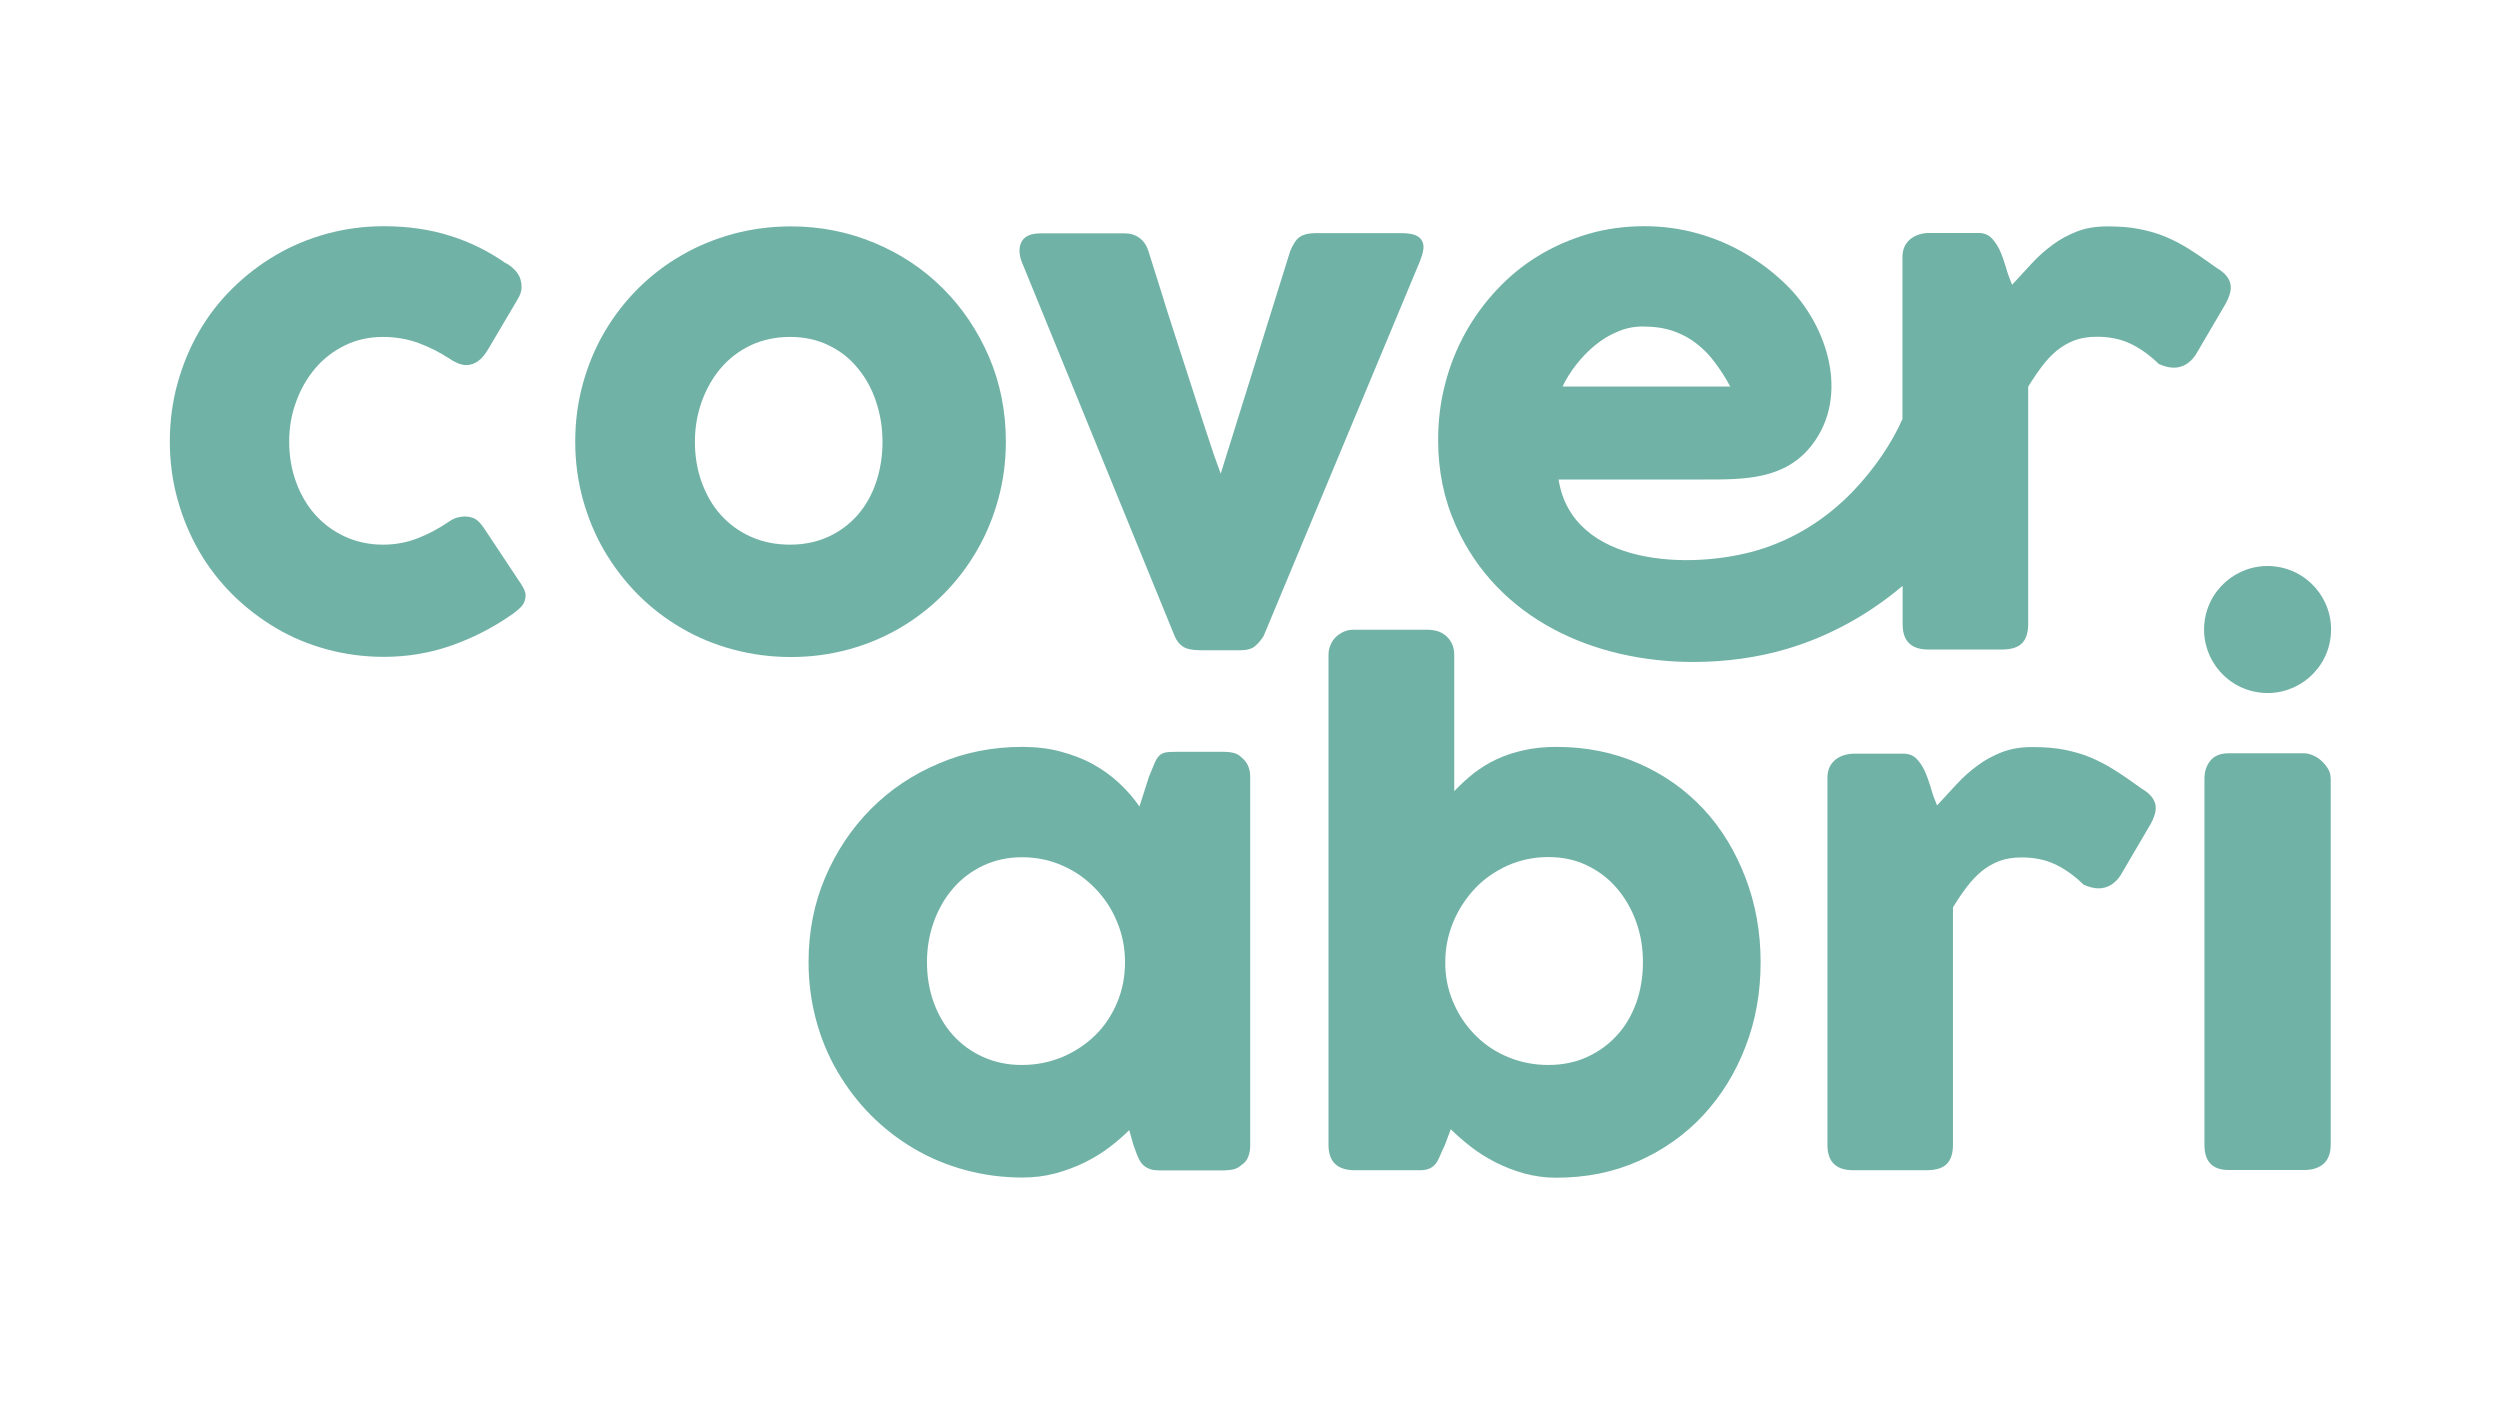
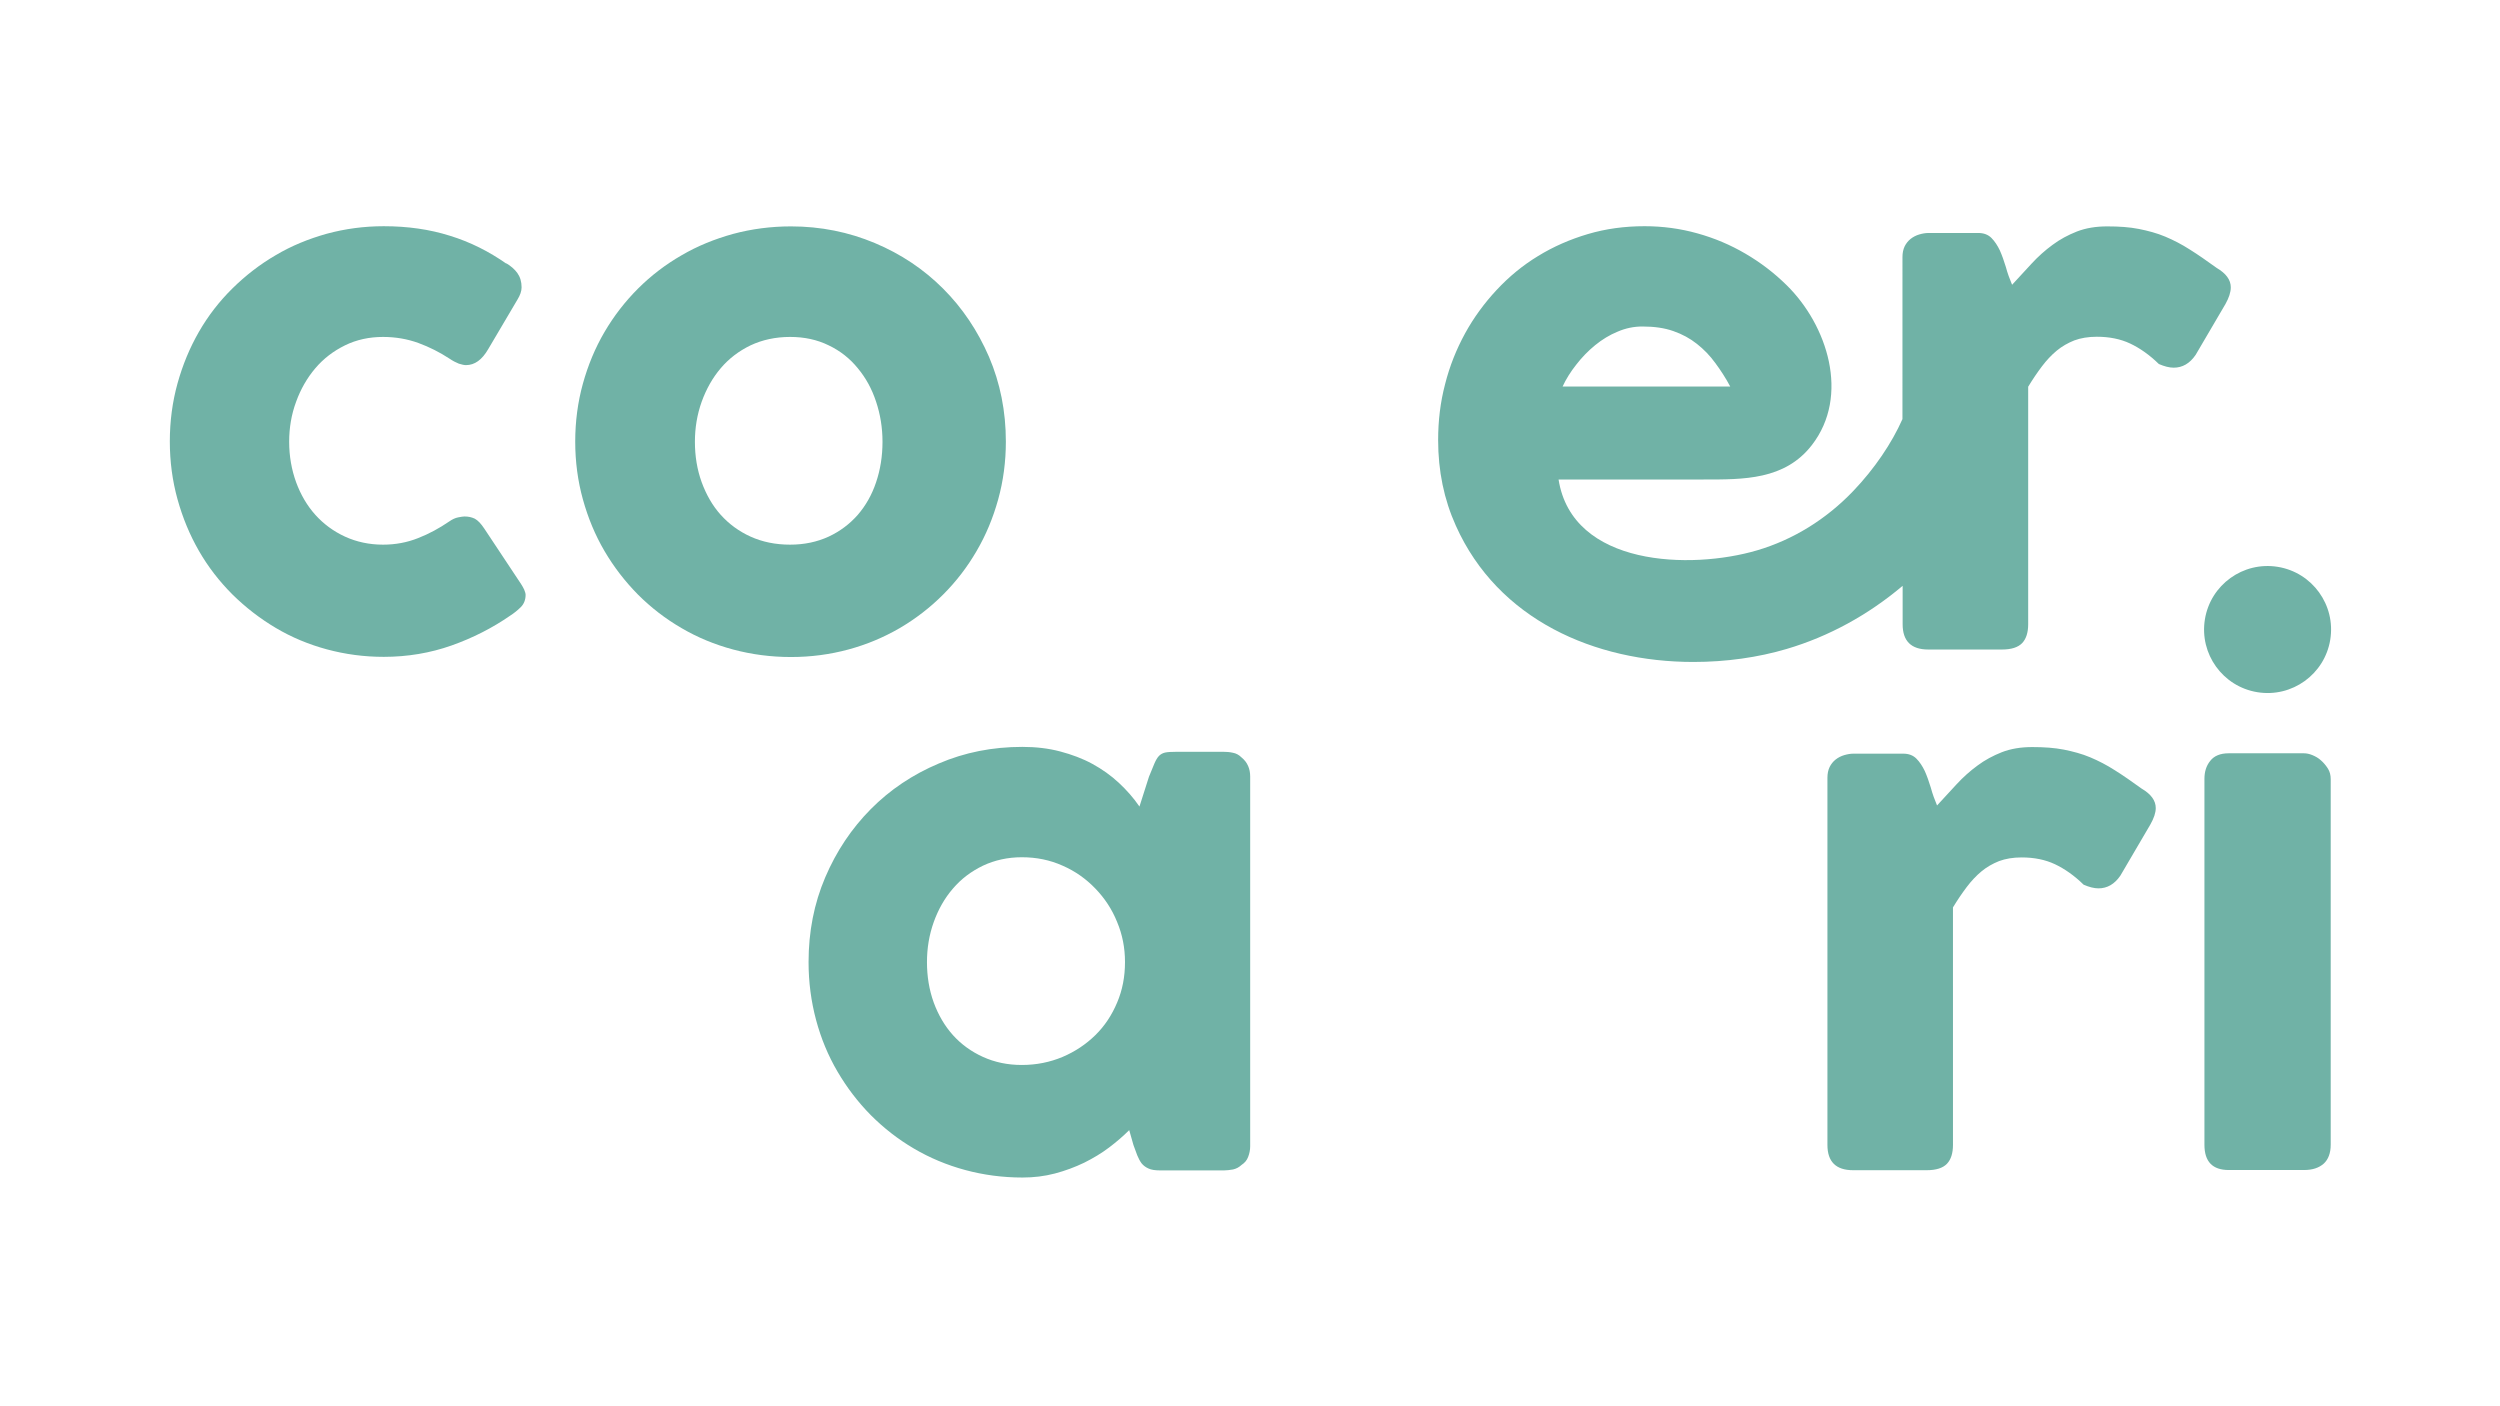
<svg xmlns="http://www.w3.org/2000/svg" version="1.2" id="Calque_1" x="0px" y="0px" viewBox="0 0 1366 768" overflow="visible" xml:space="preserve">
  <g>
    <path fill="#70B2A6" d="M284.7,319.1l-20.1-30.3c-1.8-2.7-3.5-4.5-5.2-5.4c-1.7-0.8-3.5-1.2-5.6-1.2c-0.8,0-2,0.2-3.5,0.5   c-1.5,0.3-3.1,1-4.8,2.2c-5.4,3.7-11.1,6.8-17,9.1c-6,2.4-12.4,3.6-19.2,3.6c-7.5,0-14.5-1.5-20.8-4.4c-6.3-2.9-11.7-6.9-16.2-11.9   c-4.5-5-8-11-10.5-17.8c-2.5-6.9-3.8-14.3-3.8-22.1c0-7.6,1.2-14.9,3.8-21.9c2.5-6.9,6-13,10.5-18.3c4.5-5.3,9.9-9.4,16.2-12.5   s13.3-4.6,20.8-4.6c6.8,0,13.2,1.1,19.3,3.3c6,2.2,11.7,5.1,16.9,8.5c1.9,1.3,3.7,2.2,5.2,2.8c1.6,0.5,2.9,0.8,3.9,0.8   c4.8,0,8.8-2.9,12.2-8.8l16-27.1c1.4-2.3,2.2-4.5,2.2-6.6c0-3.1-0.8-5.7-2.3-7.8c-1.5-2.1-3.6-3.9-6.3-5.5l0.5,0.5   c-9.7-6.8-20-12-31.1-15.4c-11.1-3.5-23.1-5.2-36.1-5.2c-10.8,0-21.1,1.4-31.1,4.1c-10,2.8-19.3,6.6-27.9,11.7   c-8.6,5-16.5,11.1-23.7,18.2c-7.2,7.1-13.3,15-18.3,23.7c-5,8.7-8.9,18.1-11.7,28.2c-2.8,10.1-4.2,20.7-4.2,31.7   c0,11,1.4,21.5,4.2,31.6c2.8,10.1,6.7,19.5,11.7,28.2c5,8.7,11.1,16.6,18.3,23.8c7.2,7.1,15.1,13.2,23.7,18.3   c8.6,5.1,17.9,9,27.9,11.7c10,2.7,20.3,4.1,31.1,4.1c13,0,25.4-2.1,37-6.2c11.6-4.1,22.4-9.6,32.2-16.4c2-1.3,3.9-2.8,5.7-4.6   c1.7-1.7,2.6-4,2.6-6.7c0-0.7-0.3-1.7-0.8-2.9C285.9,321.1,285.3,320,284.7,319.1z" />
    <path fill="#70B2A6" d="M491.6,343.2c8.7-5.1,16.6-11.2,23.7-18.3c7.1-7.1,13.2-15,18.3-23.8c5.1-8.7,9-18.1,11.8-28.2   c2.8-10.1,4.2-20.7,4.2-31.6c0-16.6-3.1-32-9.2-46.3c-6.2-14.3-14.5-26.7-25.1-37.3c-10.6-10.6-23-18.9-37.3-24.9   c-14.3-6-29.6-9.1-45.8-9.1c-11,0-21.5,1.4-31.6,4.1c-10.1,2.8-19.5,6.6-28.2,11.7c-8.7,5-16.7,11.1-23.8,18.2   c-7.1,7.1-13.2,15-18.3,23.7c-5.1,8.7-9,18.1-11.8,28.2c-2.8,10.1-4.2,20.7-4.2,31.7c0,11,1.4,21.5,4.2,31.6   c2.8,10.1,6.7,19.5,11.8,28.2c5.1,8.7,11.2,16.6,18.3,23.8c7.1,7.1,15,13.2,23.8,18.3c8.7,5.1,18.1,9,28.2,11.7   c10.1,2.7,20.6,4.1,31.6,4.1c10.9,0,21.3-1.4,31.3-4.1C473.5,352.2,482.8,348.3,491.6,343.2z M431.7,297.6c-8,0-15.2-1.5-21.6-4.4   c-6.4-2.9-11.8-6.9-16.3-11.9c-4.5-5-7.9-11-10.4-17.8c-2.5-6.9-3.7-14.3-3.7-22.1c0-7.6,1.2-14.9,3.7-21.9   c2.5-6.9,5.9-13,10.4-18.3c4.5-5.3,9.9-9.4,16.3-12.5c6.4-3,13.6-4.6,21.6-4.6c7.8,0,14.8,1.5,21.1,4.6c6.3,3,11.6,7.2,15.9,12.5   c4.4,5.3,7.7,11.3,10,18.3c2.3,6.9,3.5,14.2,3.5,21.9c0,7.9-1.2,15.3-3.5,22.1c-2.3,6.9-5.7,12.8-10,17.8c-4.4,5-9.7,9-15.9,11.9   C446.5,296.1,439.5,297.6,431.7,297.6z" />
-     <path fill="#70B2A6" d="M777.6,136.9c0.4-1.8,0.2-3.5-0.4-4.9c-0.6-1.4-1.8-2.6-3.6-3.4c-1.8-0.8-4.4-1.2-7.9-1.2h-47.1   c-3.6,0-6.4,0.7-8.3,2c-2,1.3-3.7,3.9-5.3,7.7l-38,121.7c-0.8-2.2-2.1-5.8-3.9-10.8c-1.7-5.1-3.7-11.1-5.9-17.9   c-2.2-6.9-4.6-14.4-7.3-22.6c-2.6-8.2-5.3-16.4-8-24.7c-2.7-8.3-5.3-16.4-7.7-24.3c-2.5-7.9-4.7-15-6.7-21.3   c-1-3.1-2.6-5.5-4.9-7.2c-2.3-1.7-5-2.5-8.1-2.5h-45.9c-5.6,0-9.2,1.7-10.7,5.2c-1.5,3.5-1,7.6,1.3,12.6l82.6,202.2   c1,2.4,2.4,4.3,4.4,5.7c2,1.4,5.3,2.1,10.1,2.1h21.3c3.6,0,6.3-0.7,8.1-2.2c1.8-1.5,3.3-3.3,4.7-5.5l85.3-204.5   C776.7,140.6,777.3,138.7,777.6,136.9z" />
    <path fill="#70B2A6" d="M1218.9,157c0-4.1-2.6-7.6-7.7-10.6c-5.3-3.8-10.1-7.2-14.6-10c-4.5-2.9-9-5.2-13.5-7.1   c-4.5-1.9-9.4-3.2-14.4-4.2c-5.1-1-10.8-1.4-17.3-1.4c-6.2,0-11.7,0.9-16.6,2.8c-4.8,1.9-9.3,4.3-13.3,7.3   c-4.1,3-7.9,6.4-11.4,10.2c-3.5,3.8-7.1,7.7-10.7,11.6c-1.3-3.1-2.5-6.3-3.4-9.7c-1-3.3-2.1-6.4-3.3-9.1c-1.3-2.7-2.8-5-4.6-6.8   c-1.8-1.8-4.2-2.7-7.2-2.7h-27.1c-1.7,0-3.4,0.3-5.1,0.8c-1.7,0.5-3.3,1.3-4.7,2.4c-1.4,1.1-2.5,2.5-3.3,4.1   c-0.8,1.7-1.2,3.6-1.2,5.9V229c-5.8,13.1-15.3,27.2-26.9,39.3c-14.7,15.4-32.8,26.6-52.5,32.4c-36.2,10.7-101,8.9-108.5-38.7   c26.4,0,52.8,0,79.2,0c21.9,0,44.4,0.3,59.2-18.8c20.9-27,8.5-65.5-13.8-87.4c-6.8-6.7-14.3-12.4-22.5-17.2   c-8.2-4.8-16.9-8.5-26.3-11.1c-9.3-2.6-18.9-3.9-28.8-3.9c-10.9,0-21.2,1.4-31,4.3c-9.8,2.9-18.9,6.9-27.2,12   c-8.4,5.1-15.9,11.3-22.7,18.6c-6.7,7.2-12.5,15.1-17.2,23.7c-4.7,8.6-8.4,17.8-10.9,27.7c-2.6,9.9-3.8,20-3.8,30.6   c0,16.8,3.2,32.4,9.7,46.8c23,51.3,75.8,74.4,129.8,74.4c17.9,0,35.4-2.5,50.9-7.1c23.1-6.8,44.7-18.7,63.4-34.5v21   c0,9.2,4.7,13.8,14,13.8h40.3c5.1,0,8.8-1.2,11-3.5c2.2-2.3,3.3-5.8,3.3-10.3V211.3c2.5-4.1,5-7.8,7.5-11.1   c2.5-3.3,5.2-6.2,8.1-8.6c2.9-2.4,6.1-4.2,9.6-5.6c3.5-1.3,7.6-2,12.3-2c6.8,0,12.9,1.2,18.2,3.7c5.3,2.5,10.6,6.2,15.7,11.2   c3,1.3,5.7,2,8.1,2c4.8,0,8.8-2.3,12-7l16.3-27.8C1217.9,162.7,1218.9,159.7,1218.9,157z M861.3,199.2c3-3.9,6.5-7.5,10.3-10.6   c3.8-3.1,7.9-5.6,12.3-7.4c4.4-1.9,8.9-2.8,13.5-2.8c6.5,0,12.1,0.8,16.9,2.5c4.9,1.7,9.1,4,12.9,7c3.8,3,7.1,6.4,10,10.4   c2.9,3.9,5.7,8.2,8.2,12.9h-91.6C855.7,207.1,858.2,203.1,861.3,199.2z" />
    <path fill="#70B2A6" d="M678.3,413.8c-1.3-1.3-2.9-2.2-4.7-2.5c-1.8-0.4-3.4-0.5-4.7-0.5h-26.7c-2.4,0-4.2,0.1-5.6,0.4   c-1.3,0.3-2.4,0.9-3.3,1.8c-0.9,0.9-1.7,2.3-2.5,4.1c-0.8,1.9-1.8,4.3-3,7.3l-5.2,16.3c-3.2-4.7-7-9-11.3-13   c-4.3-4-9.1-7.4-14.4-10.3c-5.3-2.9-11.2-5.1-17.6-6.8c-6.4-1.7-13.3-2.5-20.7-2.5c-16.3,0-31.5,3-45.7,9.1   c-14.2,6-26.6,14.3-37.1,24.9c-10.5,10.6-18.8,23-24.9,37.3c-6.1,14.3-9.1,29.7-9.1,46.3c0,11,1.4,21.5,4.1,31.6   c2.7,10.1,6.6,19.5,11.7,28.2c5.1,8.7,11.1,16.6,18.2,23.8c7.1,7.1,14.9,13.2,23.6,18.3c8.7,5.1,18,9,28,11.7   c10,2.7,20.4,4.1,31.3,4.1c6.1,0,12-0.7,17.7-2.2c5.7-1.5,11-3.5,16-5.9c5-2.5,9.5-5.2,13.6-8.3c4.1-3.1,7.8-6.3,11-9.5l2.3,8.1   c0.7,2,1.4,3.9,2.1,5.7c0.7,1.7,1.5,3.2,2.4,4.4c1,1.2,2.2,2.1,3.8,2.8c1.5,0.7,3.6,1,6.1,1H669c1.3,0,2.9-0.2,4.7-0.5   c1.8-0.4,3.3-1.2,4.7-2.5c1.7-1.1,2.9-2.5,3.6-4.4c0.7-1.8,1.1-3.8,1.1-5.8v-202c0-2.2-0.4-4.1-1.1-5.7   C681.2,416.7,680,415.2,678.3,413.8z M610.4,547.8c-2.9,6.9-6.8,12.8-11.9,17.8c-5.1,5-11.1,9-17.9,11.9   c-6.9,2.9-14.3,4.4-22.3,4.4c-7.8,0-14.8-1.5-21.2-4.4c-6.4-2.9-11.9-6.9-16.4-11.9c-4.5-5-8-11-10.5-17.8   c-2.5-6.9-3.7-14.3-3.7-22.1c0-7.6,1.2-14.9,3.7-21.9c2.5-6.9,5.9-13,10.5-18.3c4.5-5.3,10-9.4,16.4-12.5c6.4-3,13.5-4.6,21.2-4.6   c8,0,15.4,1.5,22.3,4.6c6.9,3,12.8,7.2,17.9,12.5c5.1,5.3,9.1,11.3,11.9,18.3c2.9,6.9,4.3,14.2,4.3,21.9   C614.7,533.6,613.3,541,610.4,547.8z" />
    <path fill="#70B2A6" d="M1170.2,430.9c-5.3-3.8-10.1-7.2-14.6-10c-4.5-2.9-9-5.2-13.5-7.1c-4.5-1.9-9.4-3.2-14.4-4.2   c-5.1-1-10.8-1.4-17.3-1.4c-6.2,0-11.7,0.9-16.6,2.8c-4.8,1.9-9.3,4.3-13.3,7.3c-4.1,3-7.9,6.4-11.4,10.2   c-3.5,3.8-7.1,7.7-10.7,11.6c-1.3-3.1-2.5-6.3-3.4-9.7c-1-3.3-2.1-6.4-3.3-9.1c-1.3-2.7-2.8-5-4.6-6.8c-1.8-1.8-4.2-2.7-7.2-2.7   h-27.1c-1.7,0-3.4,0.3-5.1,0.8c-1.7,0.5-3.3,1.3-4.7,2.4c-1.4,1.1-2.5,2.5-3.3,4.1c-0.8,1.7-1.2,3.6-1.2,5.9v200.6   c0,9.2,4.7,13.8,14,13.8h40.3c5.1,0,8.8-1.2,11-3.5c2.2-2.3,3.3-5.8,3.3-10.3V495.8c2.5-4.1,5-7.8,7.5-11.1   c2.5-3.3,5.2-6.2,8.1-8.6s6.1-4.2,9.6-5.6c3.5-1.3,7.6-2,12.3-2c6.8,0,12.9,1.2,18.2,3.7c5.3,2.5,10.6,6.2,15.7,11.2   c3,1.3,5.7,2,8.1,2c4.8,0,8.8-2.3,12-7l16.3-27.8c2-3.5,3-6.5,3-9.1C1177.9,437.4,1175.3,433.9,1170.2,430.9z" />
    <path fill="#70B2A6" d="M1268.2,415.5c-1.4-1.3-3-2.2-4.7-2.9c-1.7-0.7-3.2-1-4.7-1h-41.1c-4.5,0-7.9,1.4-10,4.1   c-2.2,2.7-3.2,6-3.2,9.9v199.9c0,9.2,4.4,13.8,13.3,13.8h41.1c4.7,0,8.2-1.2,10.8-3.5c2.5-2.3,3.8-5.8,3.8-10.3V425.7   c0-2.2-0.5-4.1-1.5-5.7C1270.9,418.3,1269.7,416.8,1268.2,415.5z" />
-     <path fill="#70B2A6" d="M930.8,442.1c-9.9-10.6-21.6-18.9-35.3-24.9c-13.7-6-28.7-9.1-44.9-9.1c-6.6,0-12.5,0.6-17.9,1.8   c-5.4,1.2-10.3,2.8-14.8,4.9c-4.5,2.1-8.6,4.6-12.5,7.6c-3.8,3-7.4,6.3-10.8,9.9v-74.6c0-3.8-1.3-7.1-3.9-9.7   c-2.6-2.6-6.2-3.9-10.8-3.9h-40.7c-1.6,0-3.1,0.3-4.8,1c-1.6,0.7-3,1.6-4.3,2.8c-1.3,1.2-2.3,2.6-3,4.3c-0.8,1.7-1.2,3.5-1.2,5.6   v267.8c0,9.2,4.8,13.8,14.3,13.8h35.5c2.3,0,4.1-0.3,5.4-0.9c1.3-0.6,2.4-1.5,3.3-2.6c0.9-1.1,1.7-2.6,2.4-4.3   c0.7-1.7,1.6-3.7,2.7-6l3.2-8.6c3.2,3.2,6.9,6.4,11,9.6c4.1,3.2,8.6,6,13.5,8.5c4.9,2.5,10.1,4.5,15.7,6.1   c5.6,1.5,11.4,2.3,17.5,2.3c16.3,0,31.2-3,44.9-9.1c13.7-6.1,25.4-14.4,35.3-25c9.8-10.6,17.6-23,23.1-37.4   c5.6-14.3,8.3-29.8,8.3-46.2c0-16.6-2.8-32-8.3-46.3S940.7,452.7,930.8,442.1z M894.1,547.8c-2.5,6.9-5.9,12.8-10.5,17.8   c-4.5,5-10,9-16.3,11.9c-6.3,2.9-13.4,4.4-21.3,4.4c-7.6,0-14.8-1.4-21.5-4.1c-6.7-2.7-12.6-6.5-17.6-11.4   c-5-4.8-9.1-10.5-12.1-17.1c-3.1-6.6-4.8-13.6-5.1-21.2v-2.5c0-7.6,1.5-14.9,4.4-21.9c2.9-6.9,6.9-13,11.9-18.3   c5-5.3,11-9.4,17.8-12.5c6.9-3,14.3-4.6,22.1-4.6c7.9,0,15,1.5,21.3,4.6c6.3,3,11.8,7.2,16.3,12.5c4.5,5.3,8,11.3,10.5,18.3   c2.5,6.9,3.7,14.2,3.7,21.9C897.7,533.6,896.5,541,894.1,547.8z" />
    <ellipse transform="matrix(0.16 -0.987 0.987 0.16 701.287 1512.138)" fill="#70B2A6" cx="1239.3" cy="343.9" rx="34.7" ry="34.7" />
  </g>
</svg>